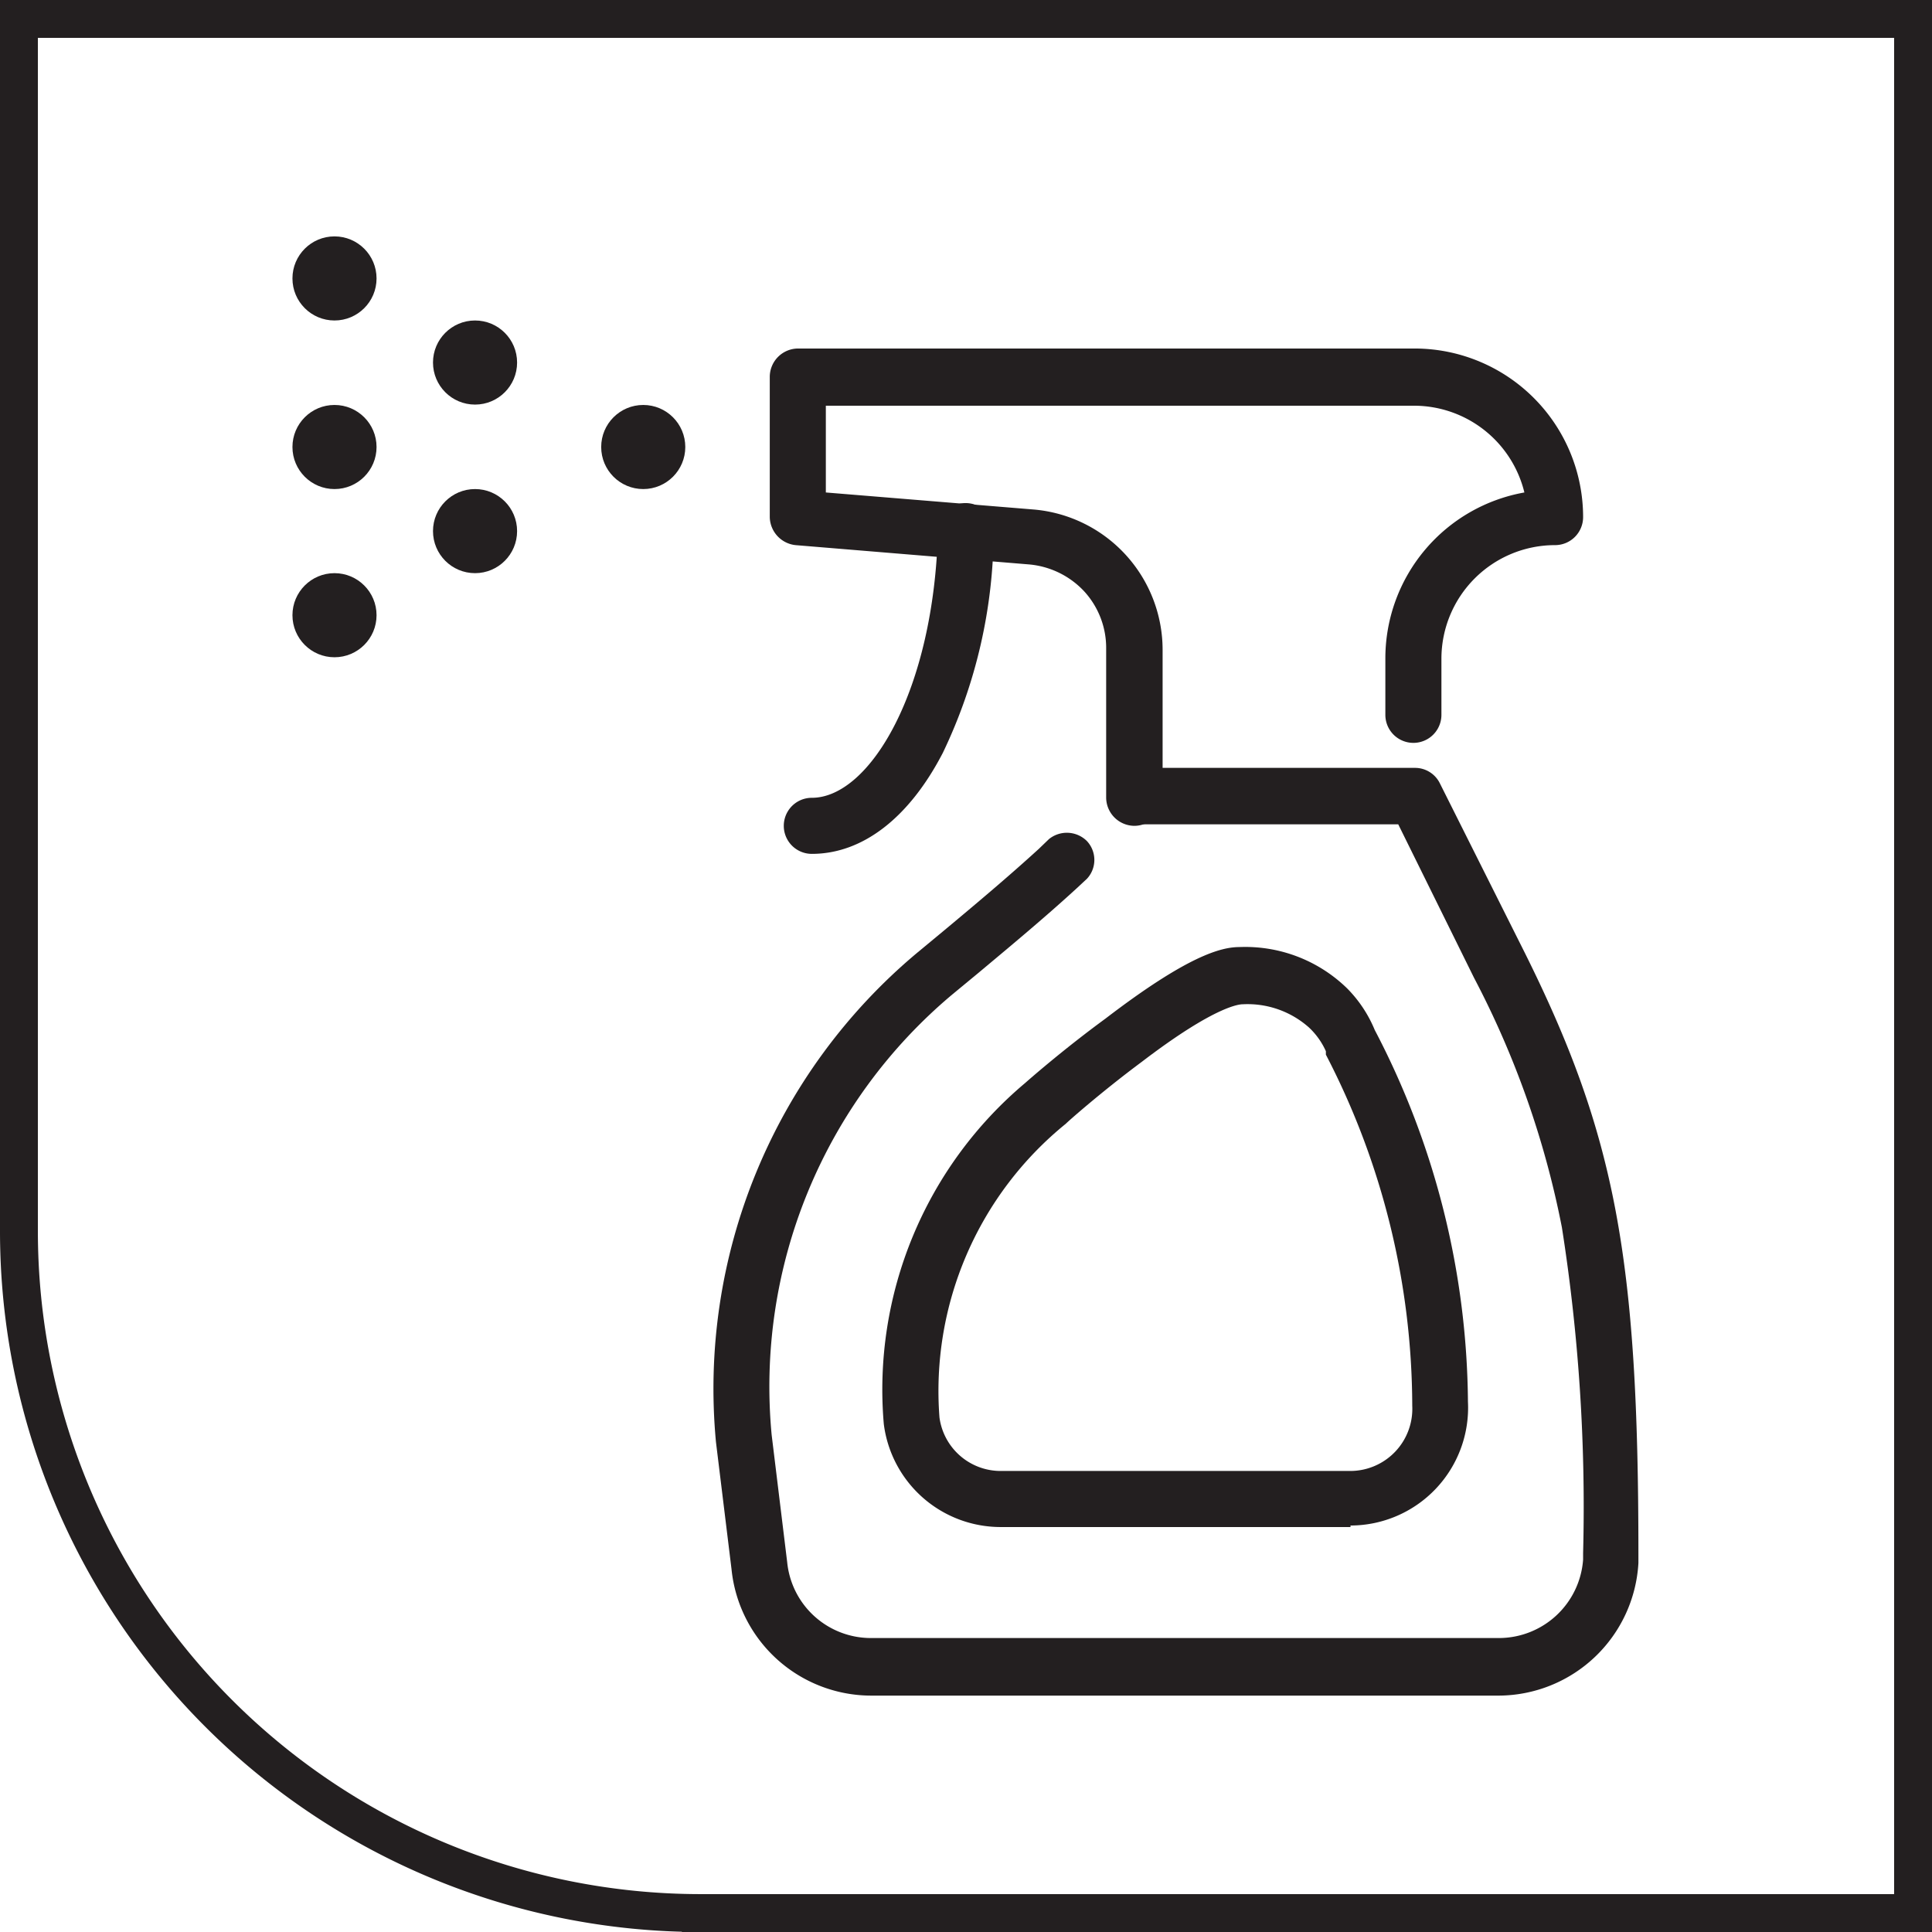
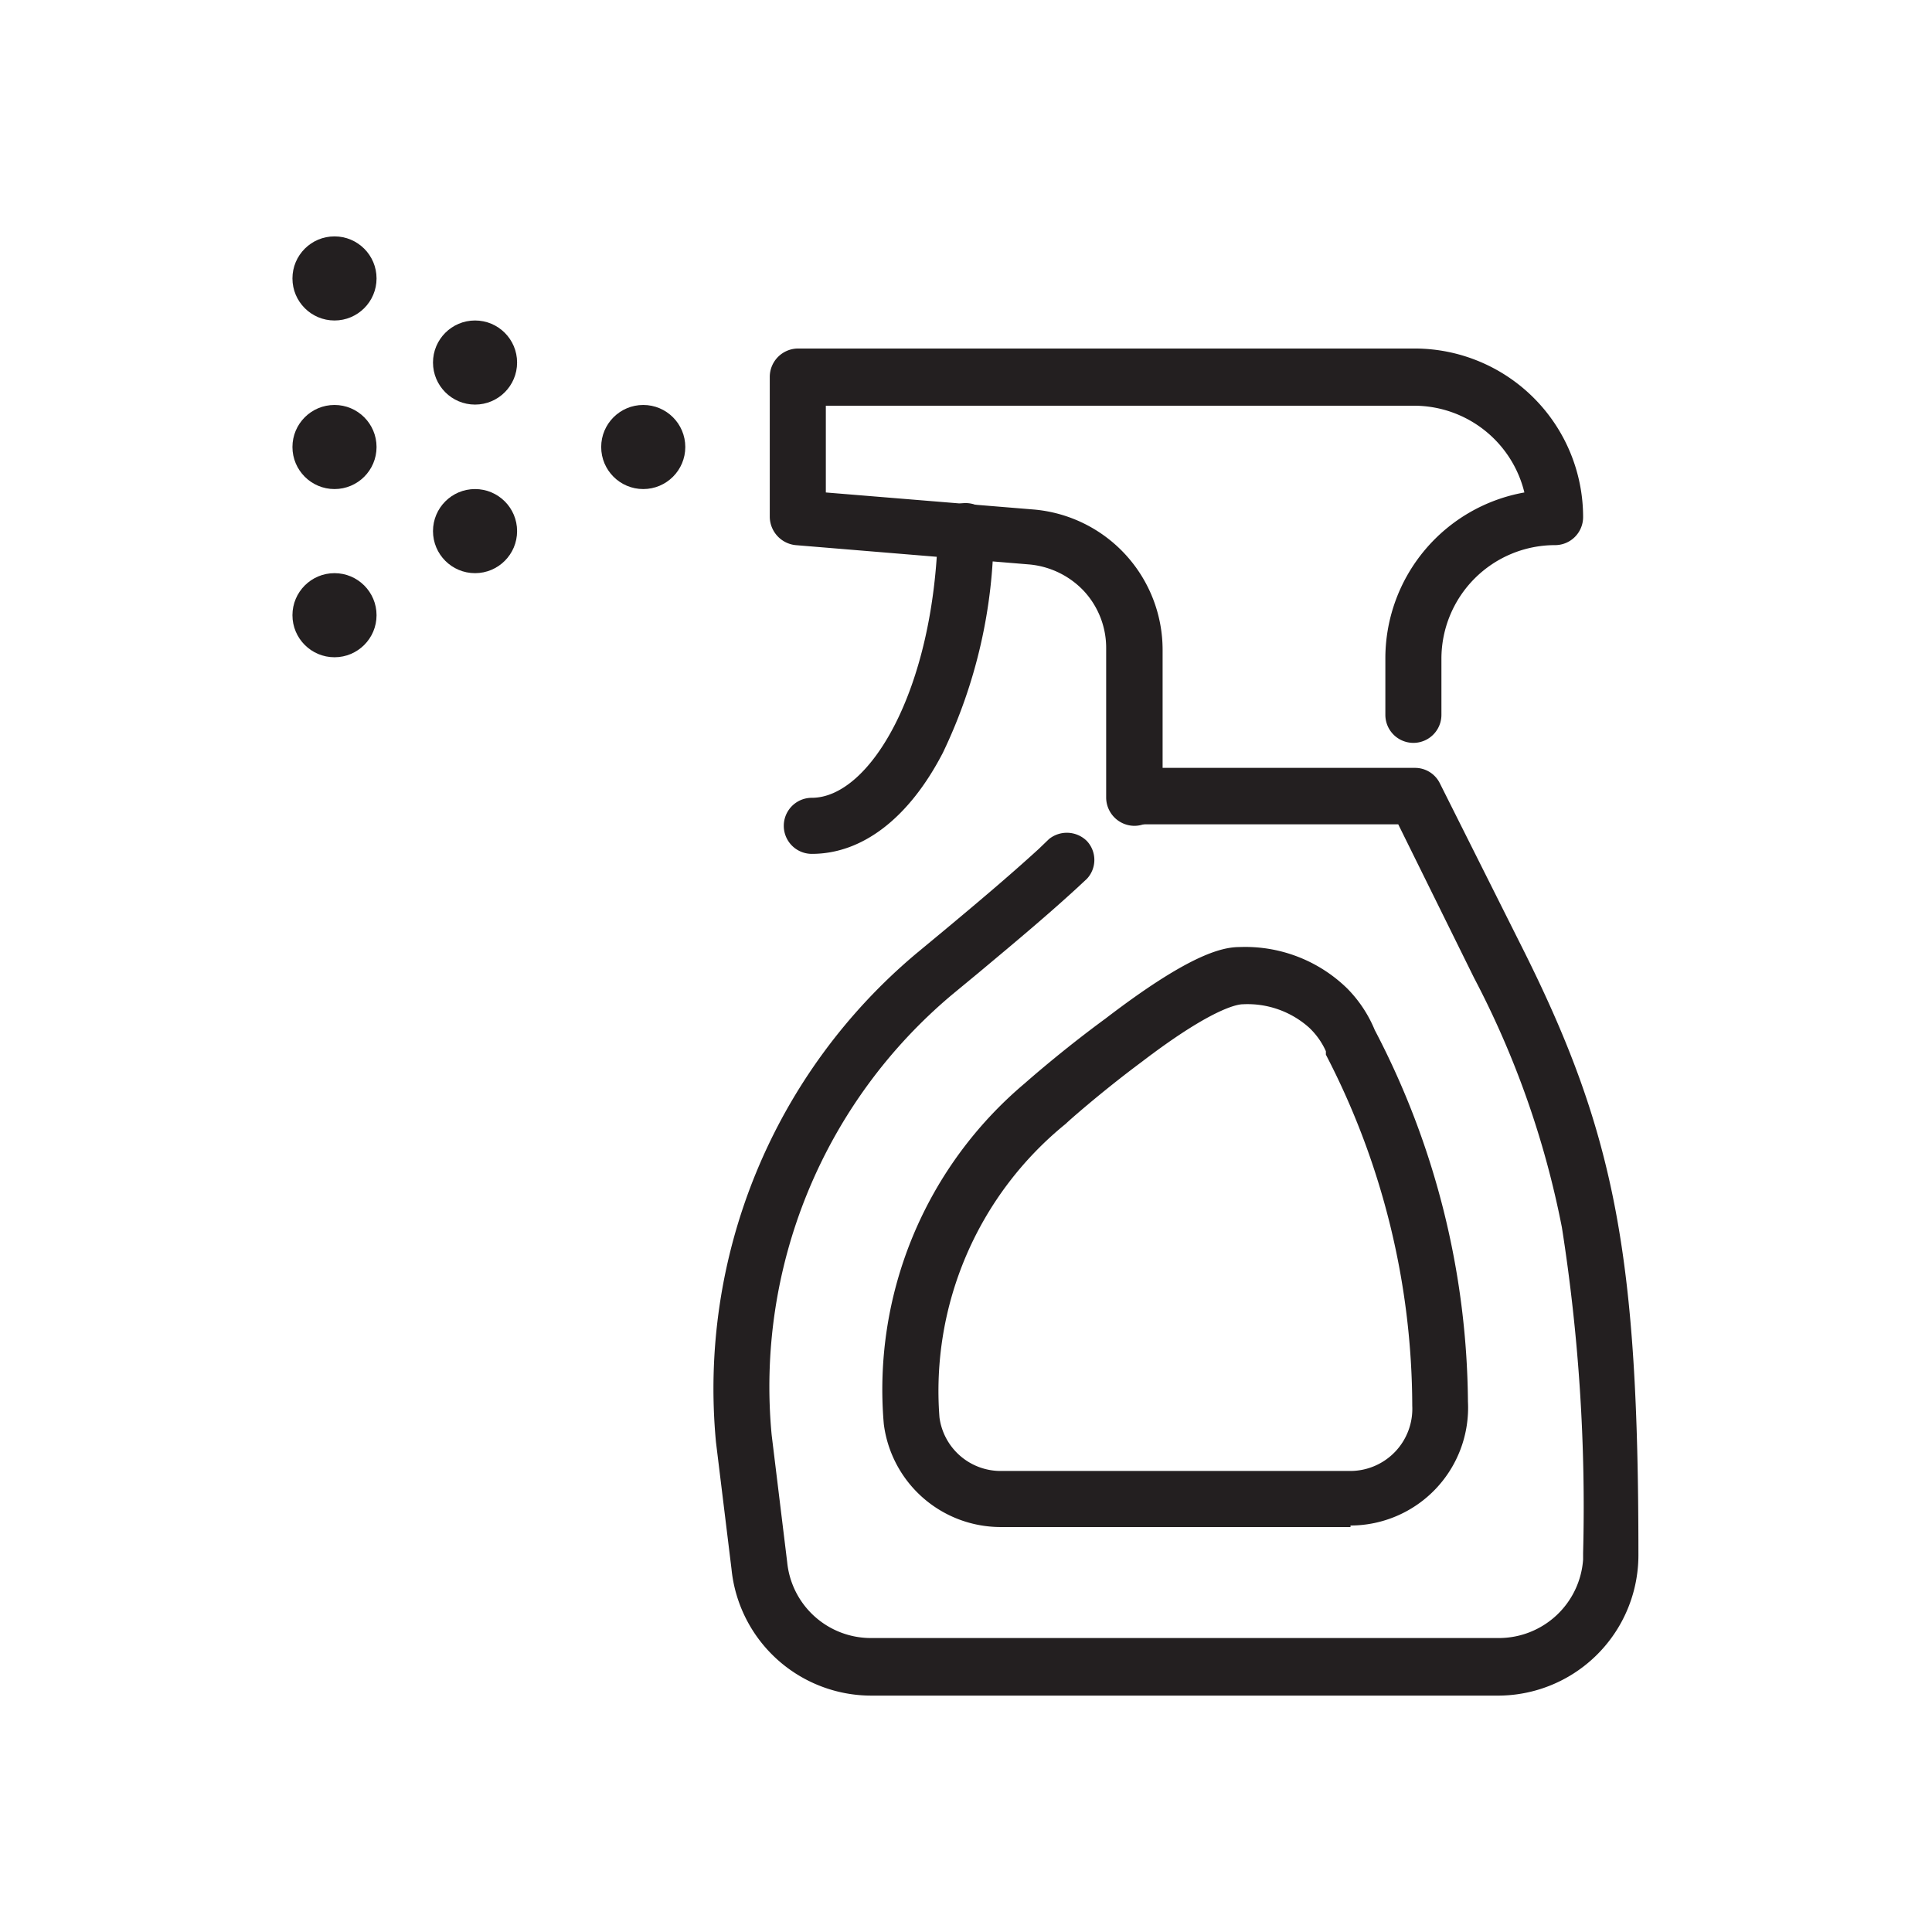
<svg xmlns="http://www.w3.org/2000/svg" viewBox="0 0 51 51">
  <defs>
    <style>.cls-1{fill:none;stroke:#231f20;stroke-miterlimit:10;}.cls-2{fill:#231f20;}</style>
  </defs>
  <g id="Layer_2" data-name="Layer 2">
    <g id="Layer_1-2" data-name="Layer 1">
-       <path class="cls-1" d="M.5.5h50a0,0,0,0,1,0,0v50a0,0,0,0,1,0,0h-32a18,18,0,0,1-18-18V.5A0,0,0,0,1,.5.5Z" />
      <path class="cls-2" d="M29.94,21.8a.75.75,0,0,1-.74-.74V17.12a2.21,2.21,0,0,0-.58-1.51,2.26,2.26,0,0,0-1.45-.71L21,14.39a.76.76,0,0,1-.68-.74V9.94a.75.75,0,0,1,.75-.74H37.35a4.45,4.45,0,0,1,4.44,4.45.74.74,0,0,1-.74.74,3,3,0,0,0-3,3v1.48a.74.74,0,1,1-1.48,0V17.35A4.45,4.45,0,0,1,40.24,13a3,3,0,0,0-2.89-2.29H21.8V13l5.49.45a3.72,3.72,0,0,1,3.4,3.7v3.94A.75.75,0,0,1,29.94,21.8Z" />
      <path class="cls-2" d="M21.43,22.54a.74.74,0,0,1,0-1.48c1.53,0,3.23-2.84,3.33-7.06a.73.73,0,0,1,.74-.72h0a.74.74,0,0,1,.73.75,13.59,13.59,0,0,1-1.34,5.84C24,21.59,22.77,22.54,21.43,22.54Z" />
-       <path class="cls-2" d="M39.57,44.76H23a3.71,3.71,0,0,1-3.69-3.34l-.41-3.35v0a15,15,0,0,1,5.3-12.91l.7-.58c.84-.7,1.71-1.43,2.52-2.17l.27-.26a.75.75,0,0,1,1,.05.73.73,0,0,1,0,1l-.28.26c-.84.77-1.72,1.5-2.58,2.22l-.69.57a13.51,13.51,0,0,0-4.77,11.63l.41,3.36v0a2.22,2.22,0,0,0,2.21,2H39.57a2.23,2.23,0,0,0,2.22-2.07V41a47.48,47.48,0,0,0-.56-8.6,24.06,24.06,0,0,0-2.32-6.59l-2-4.05H29.94a.75.75,0,0,1,0-1.49h7.41a.73.73,0,0,1,.66.41l2.24,4.47c2.4,4.82,3,8.08,3,15.87v.24A3.71,3.71,0,0,1,39.57,44.76Z" />
+       <path class="cls-2" d="M39.57,44.76H23a3.71,3.71,0,0,1-3.69-3.34l-.41-3.35v0a15,15,0,0,1,5.3-12.91l.7-.58c.84-.7,1.71-1.43,2.52-2.17l.27-.26a.75.75,0,0,1,1,.05.73.73,0,0,1,0,1l-.28.26c-.84.77-1.72,1.5-2.58,2.22l-.69.57a13.51,13.51,0,0,0-4.77,11.63l.41,3.36v0a2.22,2.22,0,0,0,2.21,2H39.57a2.23,2.23,0,0,0,2.22-2.07V41a47.48,47.48,0,0,0-.56-8.6,24.06,24.06,0,0,0-2.32-6.59l-2-4.05H29.94a.75.75,0,0,1,0-1.49h7.41a.73.73,0,0,1,.66.41l2.24,4.47c2.4,4.82,3,8.08,3,15.87A3.71,3.71,0,0,1,39.57,44.76Z" />
      <path class="cls-2" d="M35.65,40.31H26.41a3.11,3.11,0,0,1-3.08-2.72v0a10.57,10.57,0,0,1,3.73-9c.09-.08,1-.88,2.12-1.7C31.36,25.22,32.24,25,32.72,25a3.85,3.85,0,0,1,2.84,1.09,3.4,3.4,0,0,1,.73,1.1A21.47,21.47,0,0,1,38.75,37a3.11,3.11,0,0,1-3.1,3.27ZM24.8,37.42a1.63,1.63,0,0,0,1.61,1.41h9.24a1.64,1.64,0,0,0,1.63-1.72A20.2,20.2,0,0,0,35,27.84l0-.09a1.94,1.94,0,0,0-.45-.63,2.44,2.44,0,0,0-1.74-.61c-.06,0-.68,0-2.67,1.52-1.09.81-2,1.62-2,1.63h0A9.08,9.08,0,0,0,24.8,37.42Z" />
      <circle class="cls-2" cx="16.98" cy="11.8" r="1.11" />
      <circle class="cls-2" cx="12.54" cy="14.02" r="1.11" />
      <circle class="cls-2" cx="12.54" cy="9.57" r="1.11" />
      <circle class="cls-2" cx="8.83" cy="11.8" r="1.11" />
      <circle class="cls-2" cx="8.83" cy="7.35" r="1.11" />
      <circle class="cls-2" cx="8.83" cy="16.24" r="1.11" />
    </g>
  </g>
</svg>